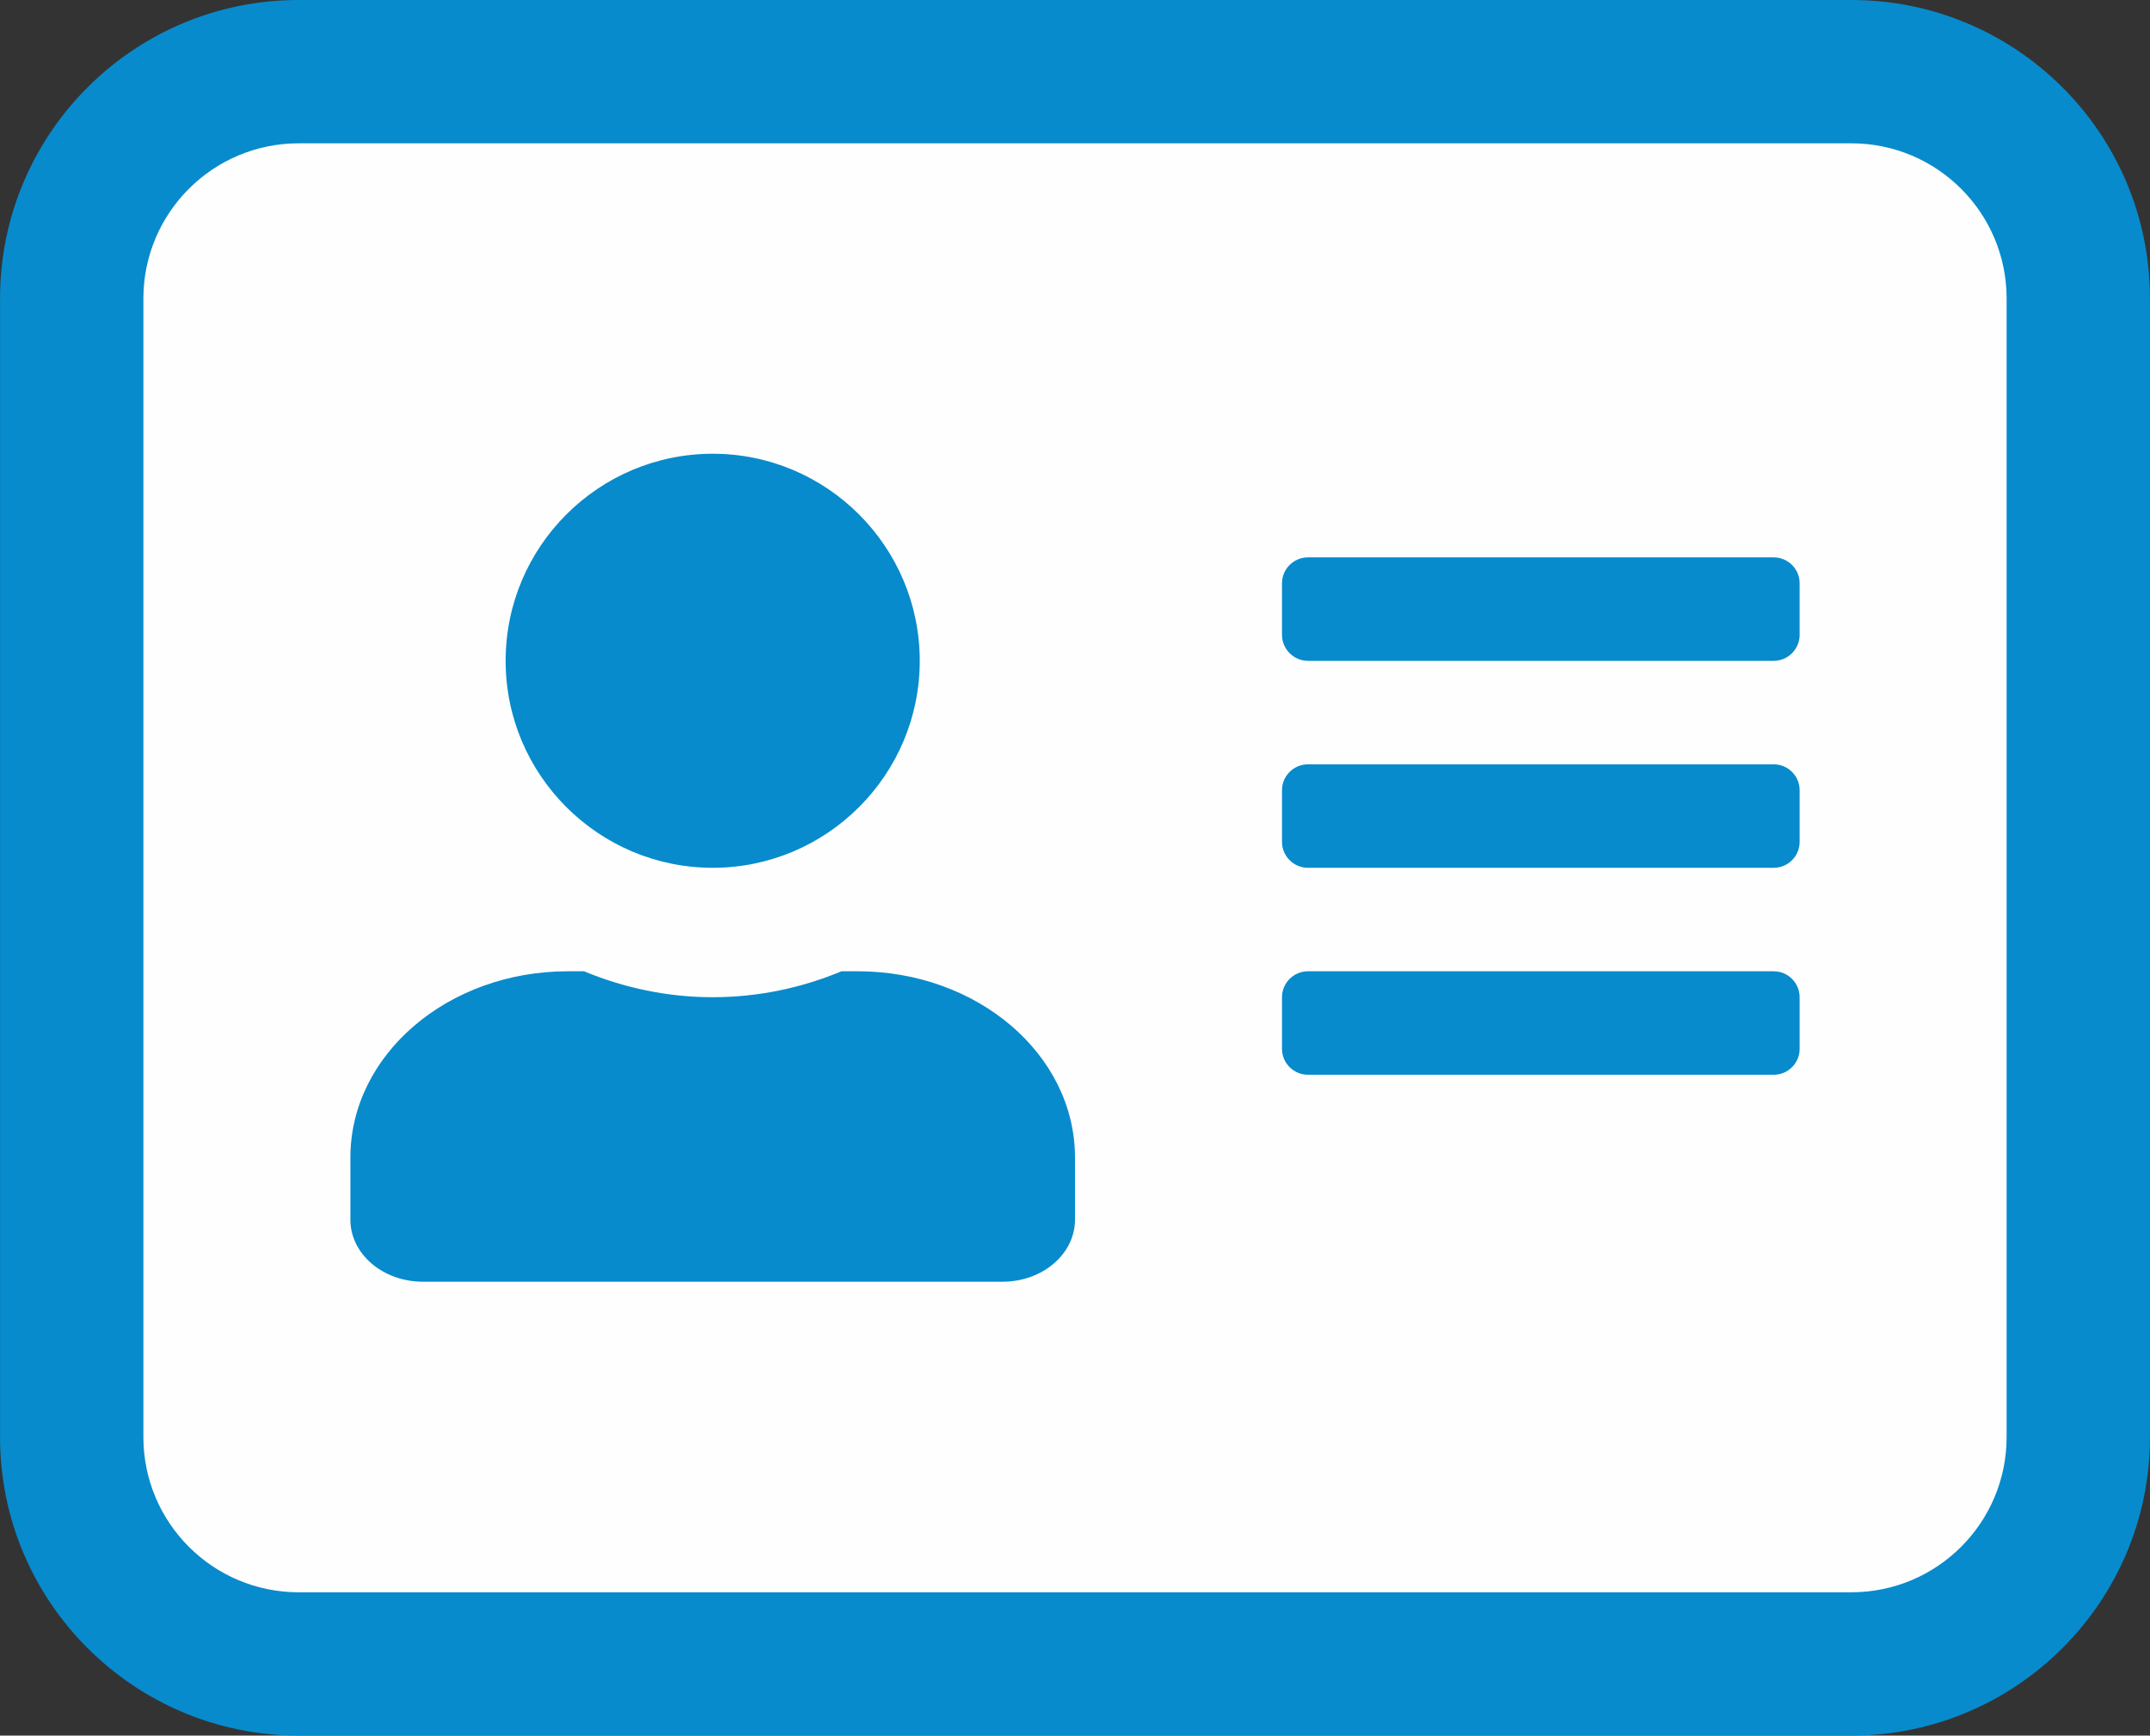
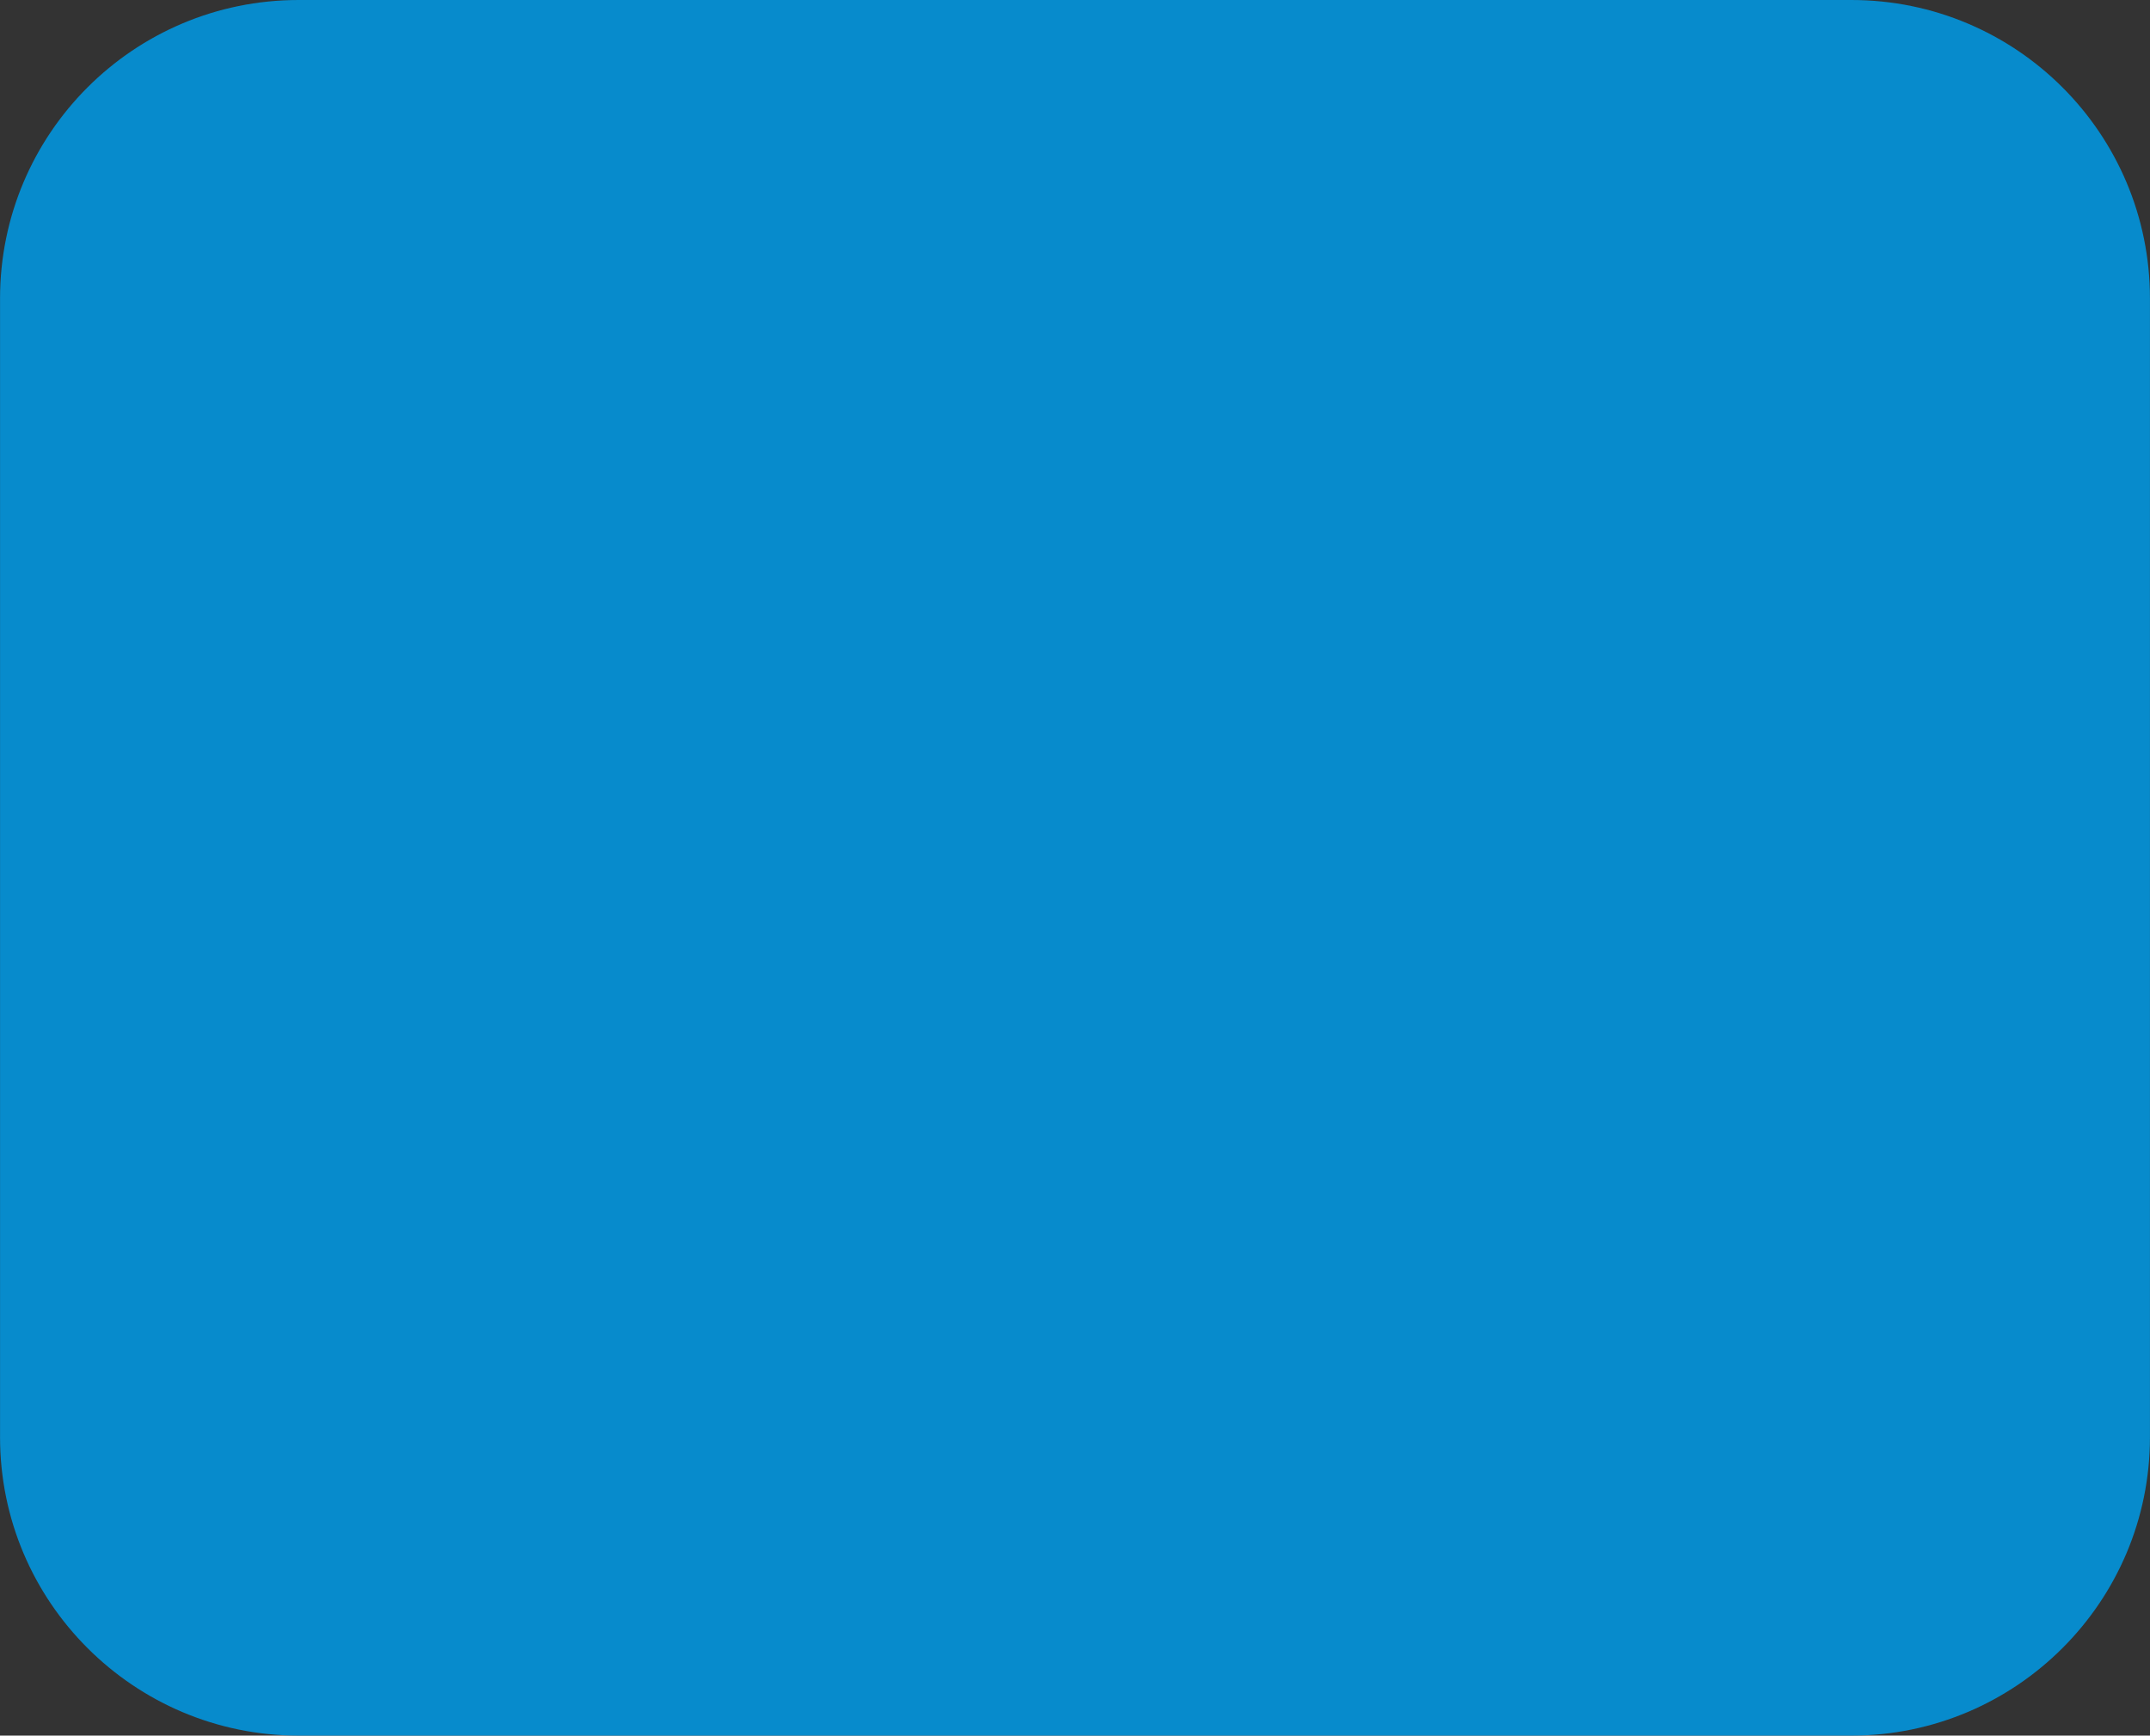
<svg xmlns="http://www.w3.org/2000/svg" version="1.1" id="Layer_1" x="0px" y="0px" width="425.148px" height="343.27px" viewBox="0 0 425.148 343.27" enable-background="new 0 0 425.148 343.27" xml:space="preserve">
  <rect x="0" y="0" width="425.148" height="343.27" fill="#333333" stroke="none" />
  <g id="Camada_x0020_1">
    <path fill="#078BCC" d="M59.052,0h307.044c16.299,0,31.067,6.604,41.754,17.291s17.291,25.454,17.291,41.754v225.18   c0,16.3-6.604,31.039-17.291,41.726s-25.455,17.319-41.754,17.319H59.052c-16.299,0-31.066-6.633-41.753-17.319   S0.008,300.525,0.008,284.225V59.045c0-16.3,6.604-31.067,17.291-41.754S42.753,0,59.052,0z" />
-     <path fill="#FEFEFE" d="M366.096,28.346H59.052c-16.95,0-30.698,13.748-30.698,30.699v225.18c0,16.951,13.748,30.699,30.698,30.699   h307.044c16.951,0,30.699-13.748,30.699-30.699V59.045C396.795,42.094,383.047,28.346,366.096,28.346z M140.944,89.743   c22.563,0,40.932,18.368,40.932,40.96c0,22.563-18.368,40.932-40.932,40.932c-22.592,0-40.96-18.368-40.96-40.932   C99.984,108.112,118.352,89.743,140.944,89.743z M212.574,241.225c0,6.774-6.406,12.273-14.314,12.273H83.628   c-7.937,0-14.343-5.499-14.343-12.273V228.95c0-20.353,19.275-36.85,43.001-36.85h3.203c7.852,3.26,16.44,5.131,25.454,5.131   c9.015,0,17.66-1.871,25.455-5.131h3.203c23.726,0,42.973,16.497,42.973,36.85V241.225L212.574,241.225z M355.864,207.464   c0,2.807-2.297,5.103-5.131,5.103h-92.096c-2.807,0-5.131-2.296-5.131-5.103v-10.232c0-2.835,2.324-5.131,5.131-5.131h92.096   c2.834,0,5.131,2.296,5.131,5.131V207.464z M355.864,166.504c0,2.835-2.297,5.131-5.131,5.131h-92.096   c-2.807,0-5.131-2.296-5.131-5.131v-10.232c0-2.807,2.324-5.103,5.131-5.103h92.096c2.834,0,5.131,2.296,5.131,5.103V166.504   L355.864,166.504z M355.864,125.573c0,2.807-2.297,5.131-5.131,5.131h-92.096c-2.807,0-5.131-2.324-5.131-5.131V115.34   c0-2.807,2.324-5.103,5.131-5.103h92.096c2.834,0,5.131,2.296,5.131,5.103V125.573z" />
  </g>
</svg>